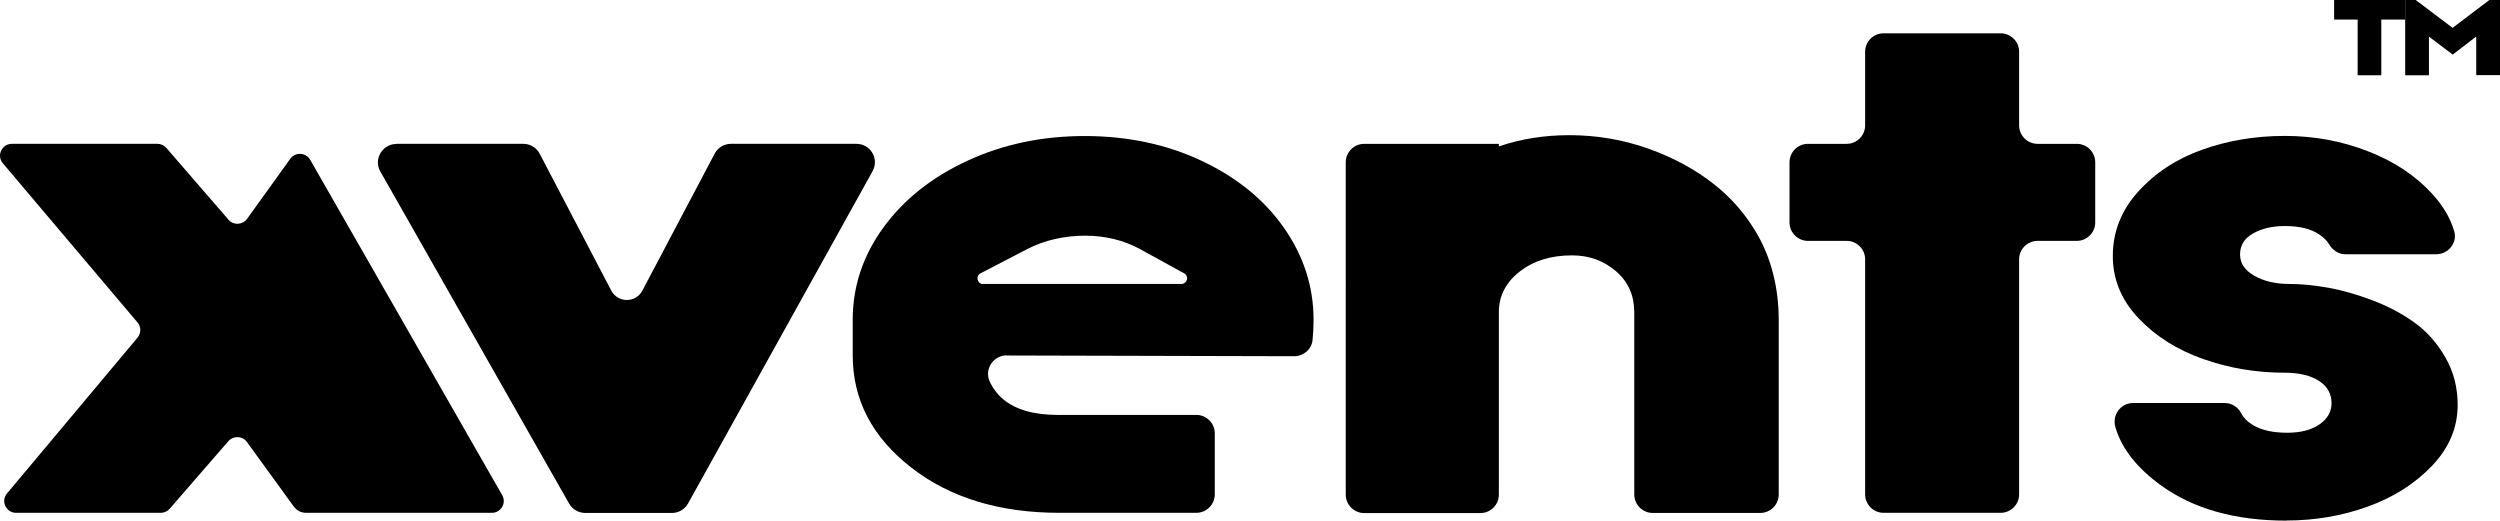
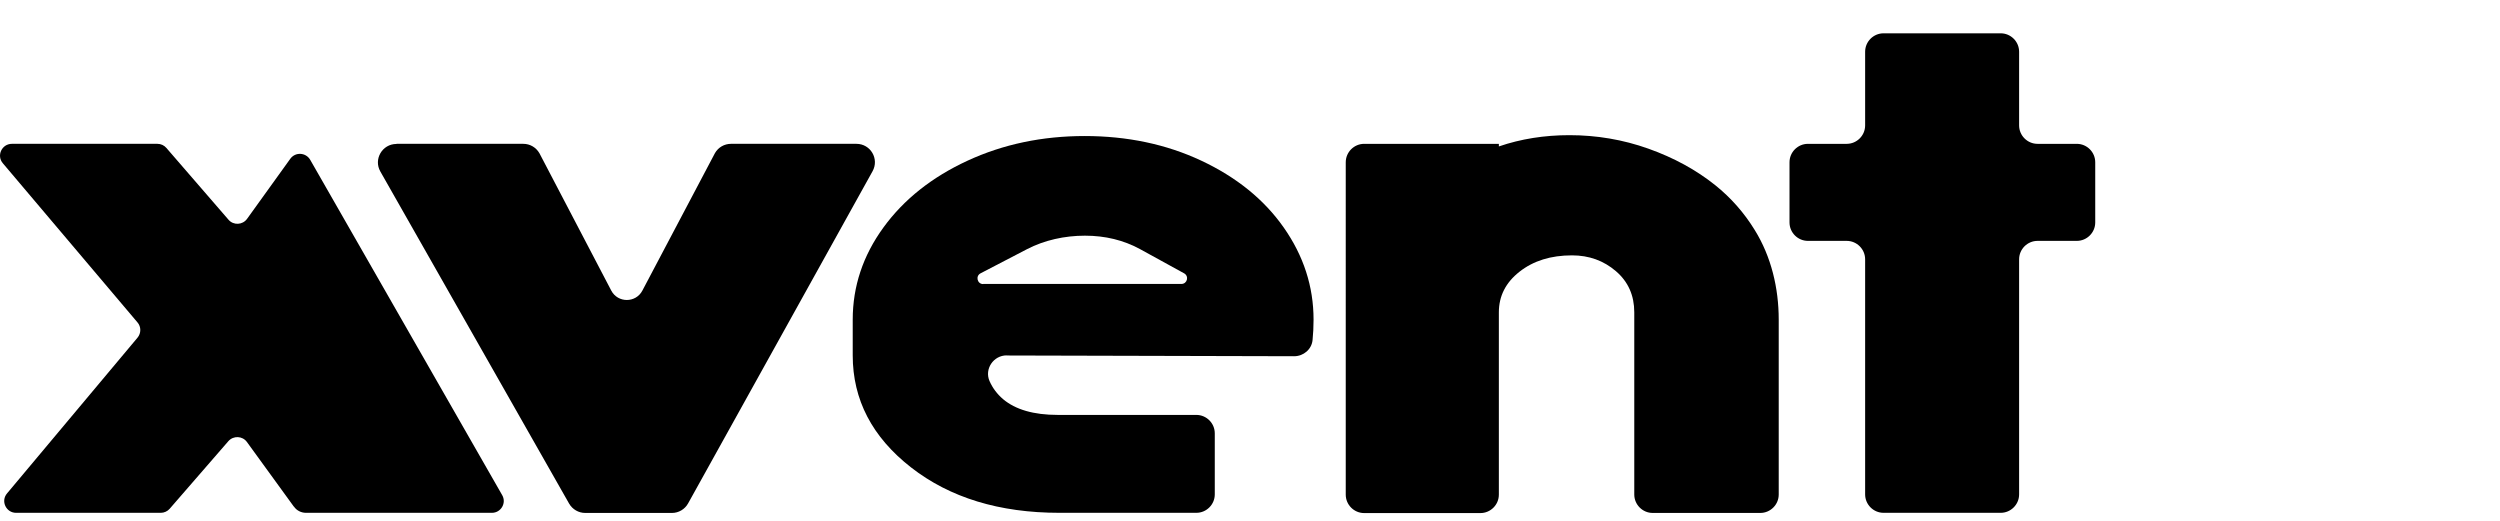
<svg xmlns="http://www.w3.org/2000/svg" id="Layer_2" data-name="Layer 2" viewBox="0 0 201.97 42.06">
  <g id="XVENTS_" data-name="XVENTS™">
    <g id="XVENTS">
      <g>
        <path d="m23.74,40.93l-3.79-5.22c-.36-.5-1.09-.53-1.5-.07l-4.74,5.46c-.18.21-.45.33-.72.33H1.3c-.81,0-1.26-.95-.73-1.57l10.54-12.58c.3-.36.3-.88,0-1.23L.23,13.19c-.53-.62-.08-1.57.73-1.57h11.76c.28,0,.54.12.72.33l5.02,5.8c.4.47,1.14.43,1.5-.07l3.49-4.85c.41-.57,1.26-.52,1.61.08l15.51,27.09c.37.64-.1,1.43-.83,1.43h-15.02c-.38,0-.75-.18-.97-.5Z" style="stroke-width: 0px;" />
        <path d="m32.04,11.62h10.24c.54,0,1.03.29,1.3.76l5.8,11.09c.53,1.02,1.99,1.02,2.52,0l5.86-11.1c.27-.47.76-.75,1.3-.75h10.13c1.14,0,1.86,1.22,1.3,2.22l-14.9,26.83c-.26.47-.76.77-1.3.77h-7.01c-.54,0-1.03-.29-1.3-.75l-15.25-26.83c-.57-.99.15-2.23,1.3-2.23Z" style="stroke-width: 0px;" />
        <path d="m81.33,28.71c-1.07,0-1.81,1.1-1.39,2.07.25.57.62,1.06,1.1,1.47,1,.84,2.47,1.27,4.41,1.27h11.2c.82,0,1.49.67,1.49,1.49v4.93c0,.82-.67,1.49-1.49,1.49h-11.06c-4.85,0-8.85-1.22-11.99-3.67s-4.71-5.47-4.71-9.05v-2.88c0-2.7.83-5.18,2.48-7.45s3.92-4.07,6.8-5.4,6.04-1.99,9.46-1.99,6.59.66,9.42,1.99,5.06,3.12,6.66,5.4,2.41,4.76,2.41,7.45c0,.59-.03,1.13-.08,1.64-.07.75-.73,1.31-1.49,1.31l-23.24-.06Zm-1.9-5.77h16.01c.48,0,.64-.63.22-.86l-3.55-1.95c-1.34-.73-2.82-1.09-4.46-1.09s-3.27.36-4.68,1.09l-3.75,1.95c-.43.22-.27.87.21.87Z" style="stroke-width: 0px;" />
        <path d="m108.72,13.11c0-.82.67-1.49,1.49-1.49h10.88v.21c1.78-.61,3.68-.91,5.7-.91,2.2,0,4.33.36,6.38,1.09s3.85,1.71,5.4,2.95c1.27,1.02,2.33,2.22,3.19,3.62,1.34,2.16,1.94,4.7,1.94,7.25v14.12c0,.82-.67,1.49-1.49,1.49h-8.69c-.82,0-1.49-.67-1.49-1.49v-14.72c0-1.36-.49-2.47-1.48-3.32s-2.17-1.28-3.55-1.28c-1.71,0-3.12.44-4.24,1.32s-1.67,1.97-1.67,3.29v14.72c0,.82-.67,1.49-1.49,1.49h-9.39c-.82,0-1.49-.67-1.49-1.49V13.11Z" style="stroke-width: 0px;" />
        <path d="m167.78,19.46h-3.17c-.82,0-1.49.67-1.49,1.49v18.99c0,.82-.67,1.49-1.49,1.49h-9.46c-.82,0-1.49-.67-1.49-1.49v-18.99c0-.82-.67-1.49-1.49-1.49h-3.13c-.82,0-1.49-.67-1.49-1.49v-4.86c0-.82.67-1.49,1.49-1.49h3.13c.82,0,1.49-.67,1.49-1.49v-5.95c0-.82.67-1.49,1.49-1.49h9.46c.82,0,1.49.67,1.49,1.49v5.95c0,.82.67,1.49,1.49,1.49h3.17c.82,0,1.49.67,1.49,1.49v4.86c0,.82-.67,1.49-1.49,1.49Z" style="stroke-width: 0px;" />
-         <path d="m184.71,42.06c-4.15,0-7.54-.96-10.16-2.87-1.92-1.4-3.14-2.95-3.65-4.67-.29-.97.41-1.96,1.42-1.96h7.42c.57,0,1.07.33,1.33.84.17.34.46.63.86.89.7.45,1.65.67,2.85.67,1.08,0,1.95-.22,2.6-.67s.98-1.02.98-1.72c0-.75-.33-1.35-1-1.79s-1.6-.67-2.79-.67c-2.3,0-4.49-.37-6.59-1.11s-3.84-1.84-5.22-3.3-2.07-3.13-2.07-5.01c0-1.97.69-3.71,2.06-5.22s3.09-2.64,5.17-3.38,4.29-1.11,6.66-1.11,4.58.41,6.7,1.23,3.86,1.97,5.22,3.46c.87.95,1.46,1.95,1.77,3.01.28.93-.48,1.86-1.45,1.86h-7.34c-.56,0-1.04-.33-1.32-.81-.17-.28-.43-.54-.78-.78-.67-.46-1.6-.69-2.79-.69-1.01,0-1.86.2-2.57.6s-1.05.96-1.05,1.69.38,1.28,1.14,1.72,1.71.67,2.83.67c.96,0,2,.1,3.13.3s2.32.54,3.59,1.02,2.4,1.08,3.39,1.79,1.83,1.65,2.5,2.81,1,2.44,1,3.85c0,1.83-.69,3.47-2.07,4.92s-3.12,2.55-5.2,3.3-4.27,1.12-6.54,1.12Z" style="stroke-width: 0px;" />
      </g>
      <g>
-         <path d="m190.47,1.58h-1.9V0h5.74v1.58h-1.93v4.5h-1.91V1.58Z" style="stroke-width: 0px;" />
-         <path d="m194.3,0h.86l2.98,2.25L201.11,0h.87v6.07h-1.93v-3.12l-1.9,1.46-1.92-1.45v3.12h-1.92V0Z" style="stroke-width: 0px;" />
-       </g>
+         </g>
    </g>
  </g>
</svg>